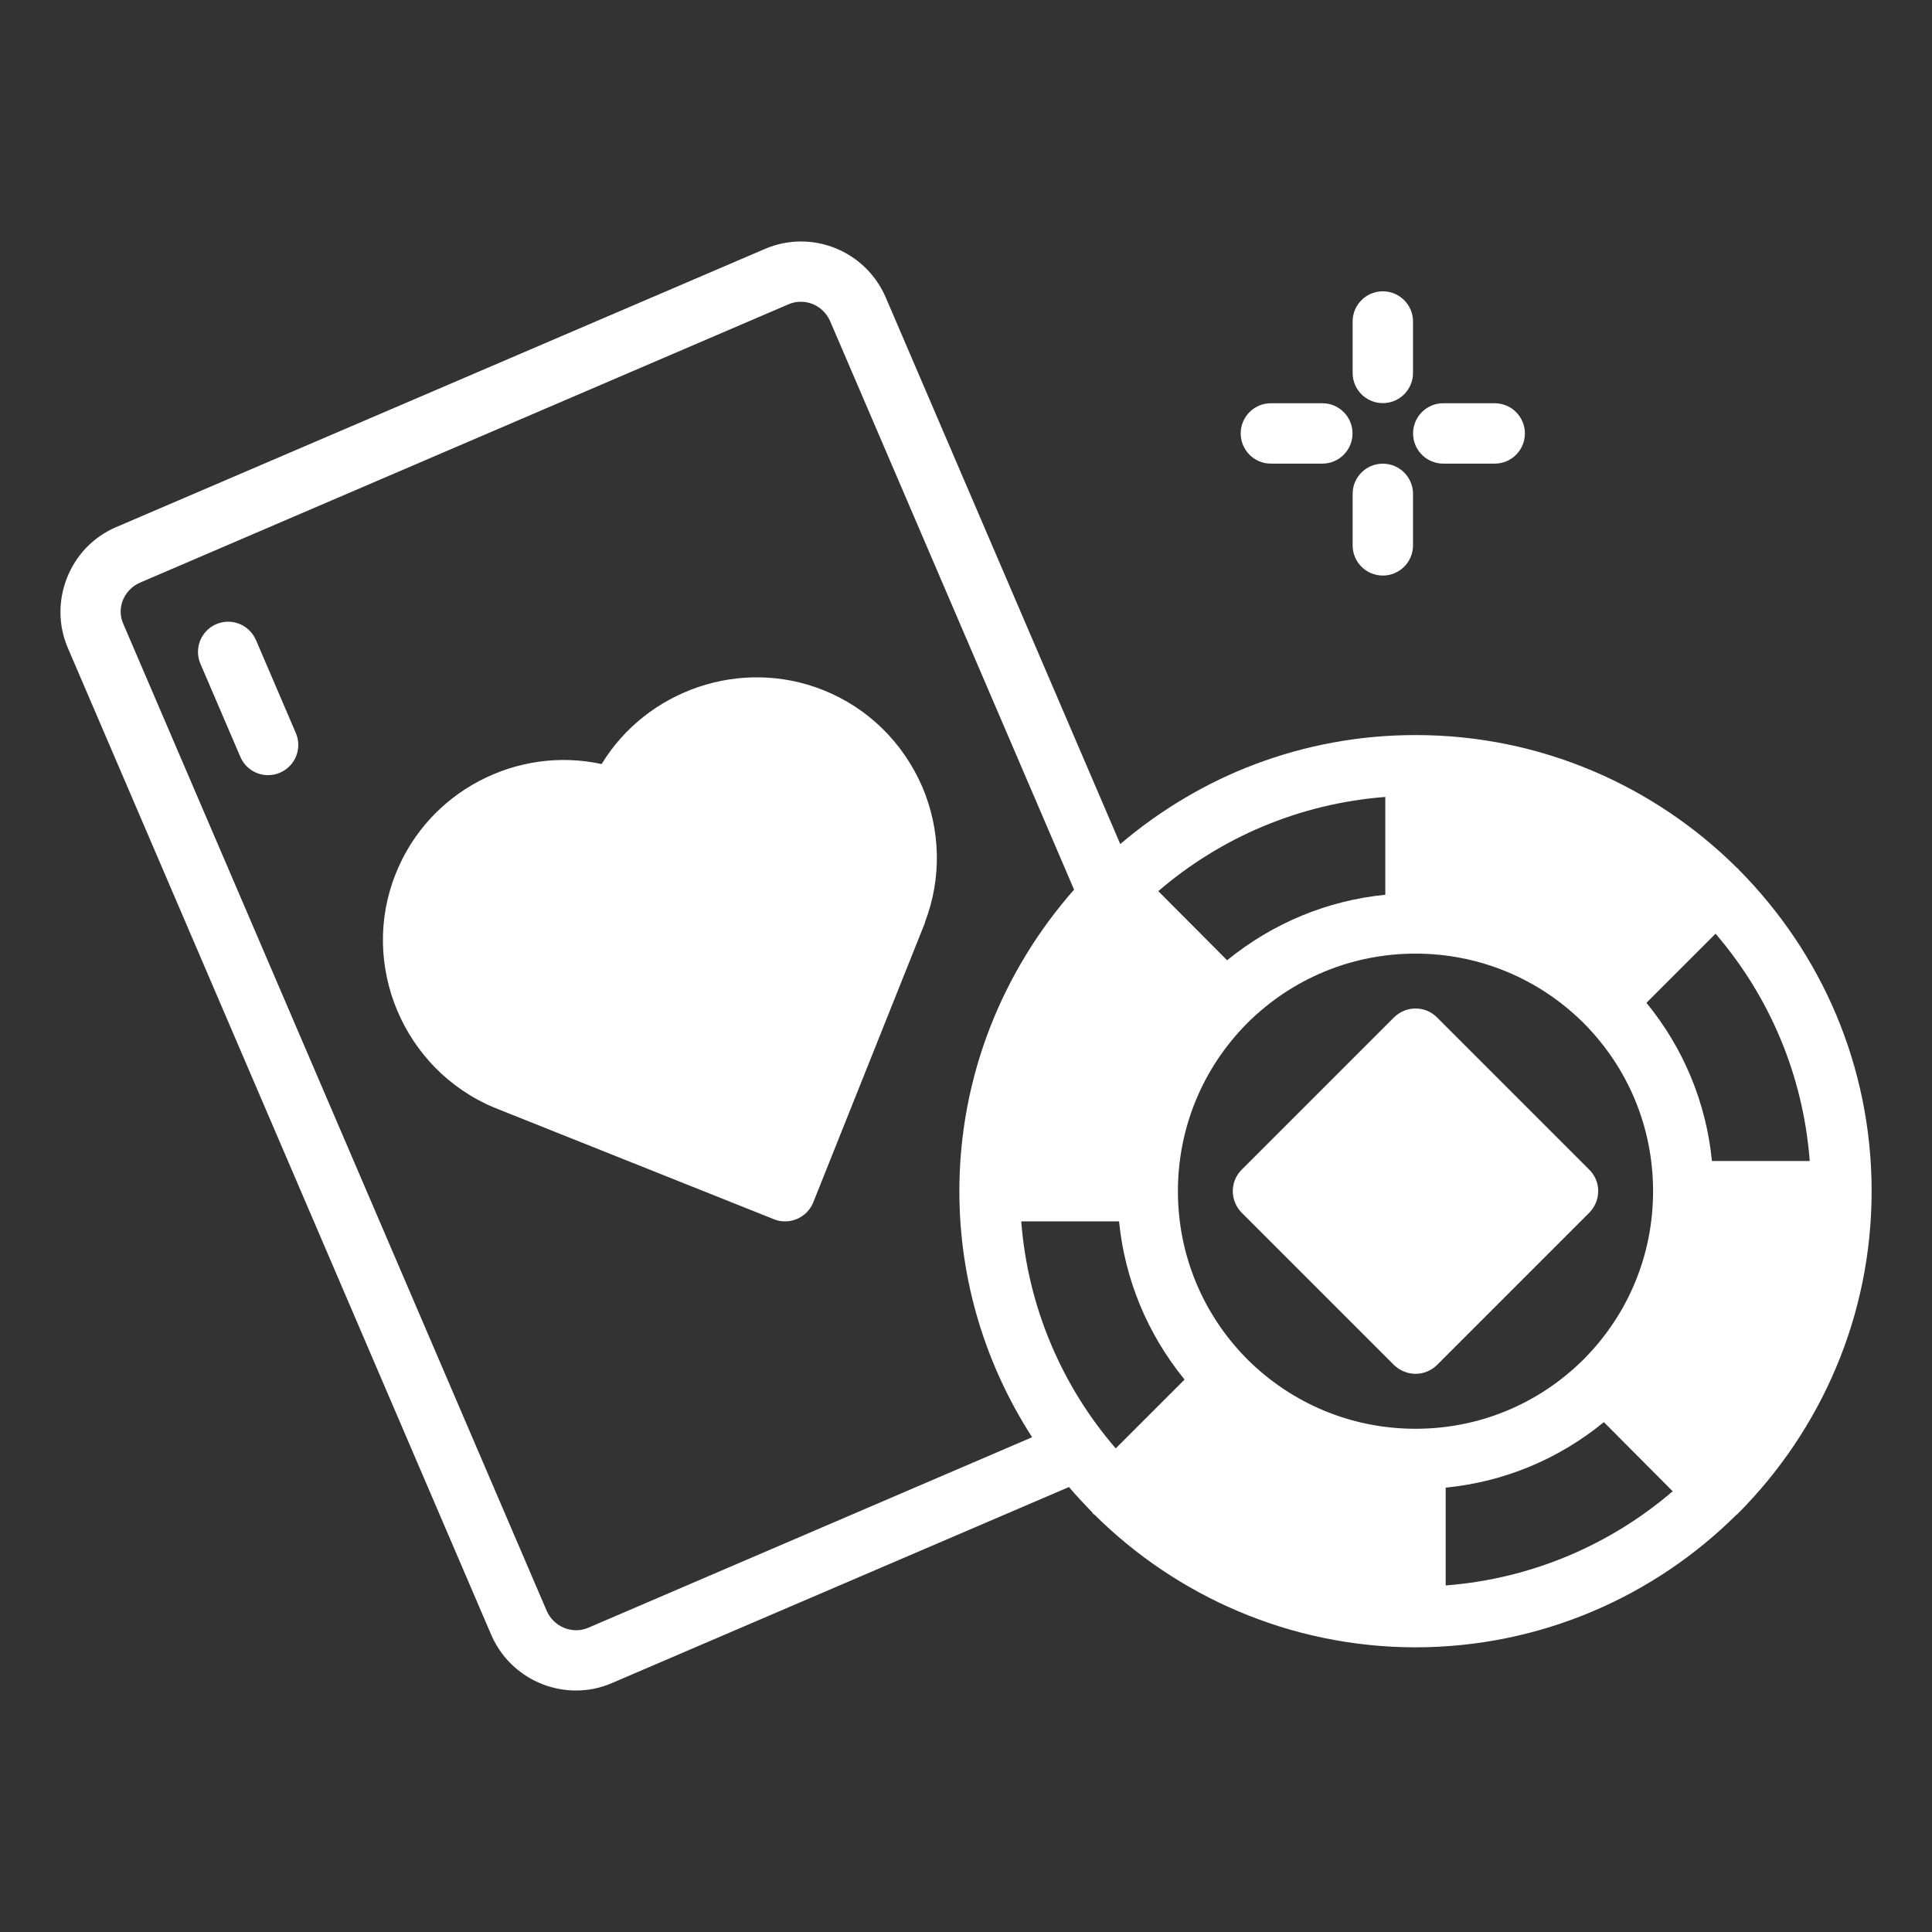
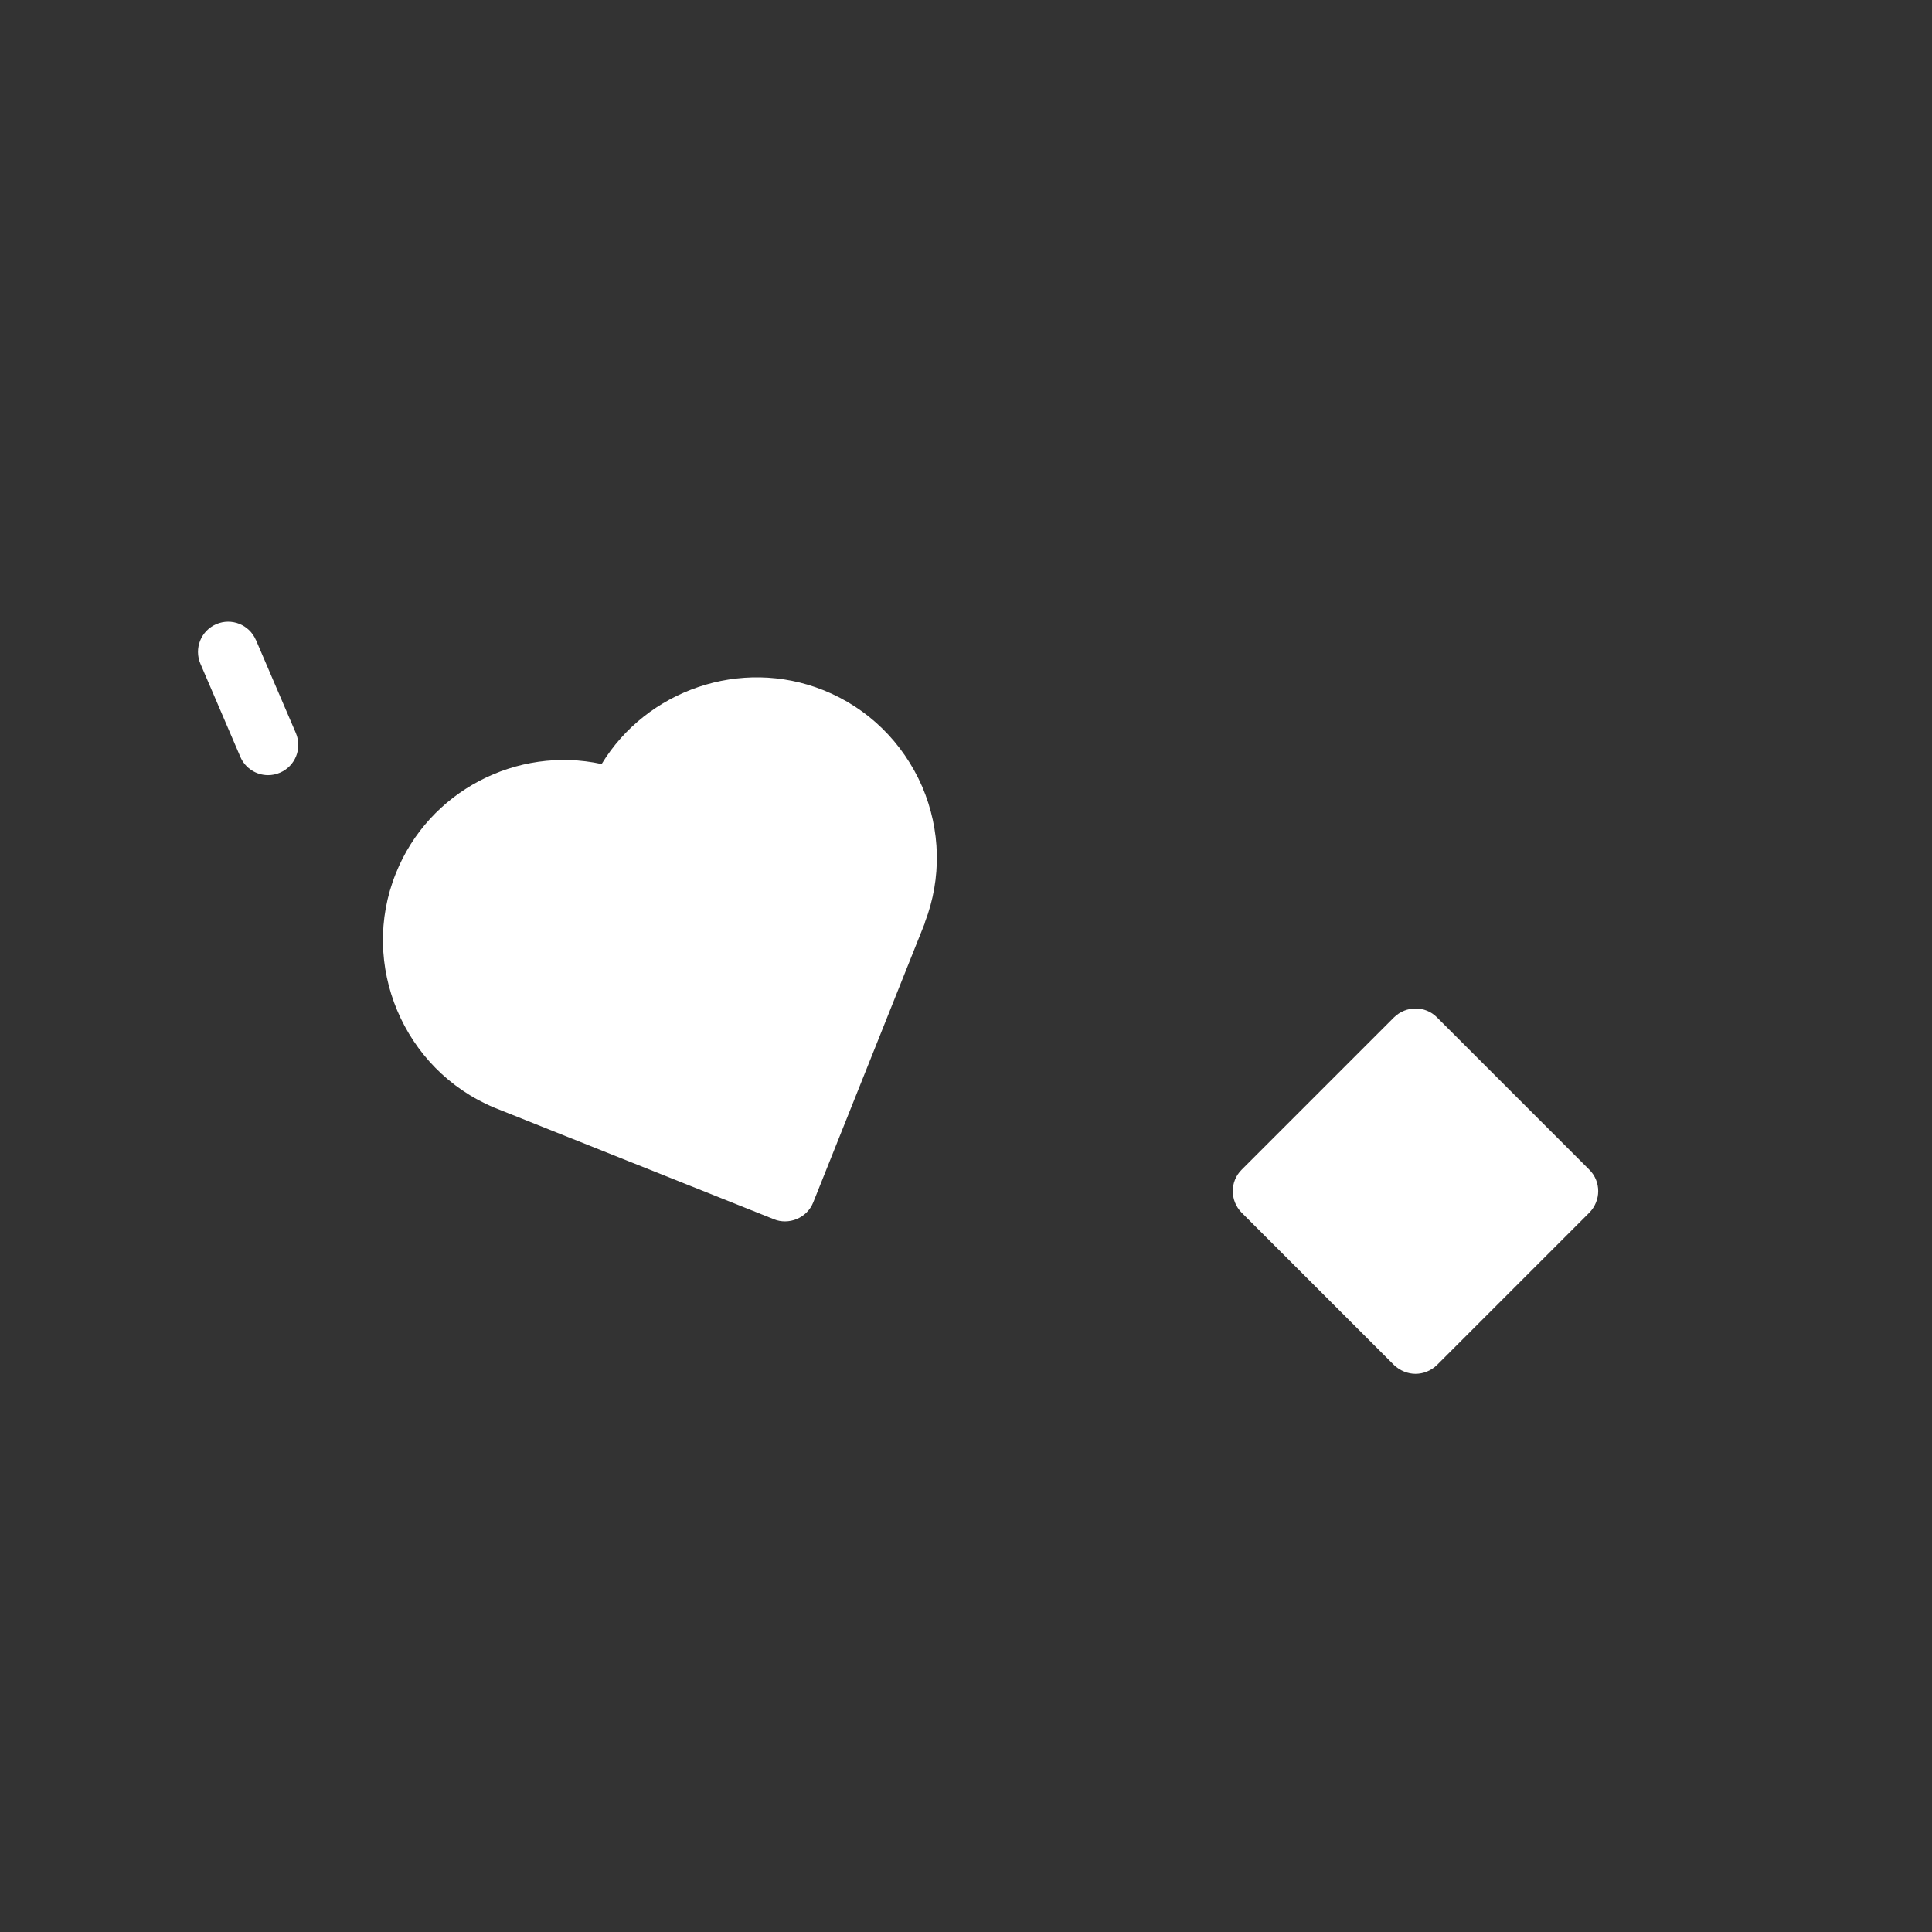
<svg xmlns="http://www.w3.org/2000/svg" width="32" height="32" viewBox="0 0 32 32" fill="none">
  <rect x="0" y="0" width="32" height="32" fill="#333333" stroke="none" />
  <path d="M4.238 10.6C4.129 10.346 3.835 10.229 3.582 10.338C3.328 10.447 3.211 10.741 3.32 10.995L3.981 12.536C4.062 12.725 4.246 12.839 4.44 12.839C4.506 12.839 4.573 12.826 4.638 12.798C4.892 12.689 5.009 12.395 4.9 12.141L4.239 10.6H4.238Z" fill="white" />
  <path d="M13.635 11.43C12.27 10.885 10.71 11.43 9.965 12.655C8.565 12.35 7.1 13.1 6.555 14.47C5.95 15.975 6.68 17.715 8.185 18.345L12.82 20.195C12.88 20.22 12.94 20.23 13.005 20.23C13.07 20.23 13.14 20.215 13.2 20.19C13.325 20.135 13.42 20.04 13.47 19.915L15.32 15.285V15.275C15.6 14.545 15.58 13.745 15.275 13.03C14.955 12.295 14.375 11.725 13.635 11.43Z" fill="white" />
-   <path d="M28.8 14.405C28.795 14.4 28.795 14.395 28.785 14.385C28.78 14.38 28.775 14.38 28.77 14.375C27.4 13.015 25.52 12.175 23.45 12.175H23.445C22.51 12.175 21.62 12.345 20.795 12.655C19.97 12.965 19.215 13.42 18.555 13.98L14.67 4.925C14.335 4.15 13.44 3.79 12.665 4.125L1.925 8.73C1.55 8.89 1.26 9.19 1.11 9.57C0.96 9.95 0.965 10.365 1.125 10.735L8.135 27.075C8.385 27.655 8.95 28 9.54 28C9.745 28 9.945 27.96 10.14 27.875L17.705 24.63C17.83 24.775 17.96 24.915 18.095 25.055C18.1 25.06 18.1 25.065 18.105 25.075C18.11 25.08 18.12 25.08 18.125 25.085C19.49 26.44 21.37 27.28 23.435 27.285H23.455C25.525 27.28 27.4 26.44 28.76 25.09C28.77 25.08 28.78 25.08 28.785 25.07C28.795 25.065 28.795 25.055 28.805 25.05C30.16 23.68 31 21.8 31 19.73C31 18.69 30.79 17.7 30.41 16.8C30.03 15.9 29.48 15.09 28.8 14.405ZM22.945 13.2V14.82C21.985 14.915 21.08 15.29 20.325 15.905L19.185 14.76C20.215 13.875 21.515 13.31 22.945 13.2ZM9.745 26.96C9.48 27.075 9.17 26.945 9.055 26.68L2.045 10.34C1.985 10.21 1.985 10.07 2.035 9.94C2.09 9.81 2.19 9.705 2.32 9.65L13.06 5.04C13.33 4.925 13.635 5.055 13.75 5.32L17.79 14.735C16.615 16.07 15.89 17.815 15.89 19.73C15.89 21.23 16.335 22.625 17.095 23.805L9.745 26.96ZM16.915 20.23H18.535C18.63 21.19 19.005 22.095 19.62 22.85L18.48 23.99C17.595 22.965 17.025 21.66 16.915 20.23ZM23.445 23.665C22.395 23.665 21.405 23.255 20.66 22.515C19.92 21.77 19.51 20.78 19.51 19.73C19.51 18.68 19.92 17.69 20.66 16.945C21.405 16.205 22.395 15.795 23.445 15.795C24.495 15.795 25.485 16.205 26.23 16.945C26.97 17.69 27.38 18.675 27.38 19.73C27.38 20.785 26.97 21.77 26.23 22.515C25.485 23.255 24.5 23.665 23.445 23.665ZM23.945 26.26V24.64C24.91 24.545 25.815 24.17 26.565 23.555L27.705 24.7C26.68 25.58 25.375 26.15 23.945 26.26ZM28.355 19.23C28.26 18.265 27.885 17.36 27.27 16.61L28.415 15.465C29.3 16.495 29.865 17.795 29.975 19.23H28.355Z" fill="white" />
  <path d="M26.325 19.375L23.8 16.85C23.605 16.655 23.29 16.655 23.09 16.85L20.565 19.375C20.37 19.57 20.37 19.885 20.565 20.085L23.09 22.61C23.19 22.705 23.32 22.755 23.445 22.755C23.575 22.755 23.7 22.705 23.8 22.61L26.325 20.085C26.52 19.885 26.52 19.57 26.325 19.375Z" fill="white" />
-   <path d="M23.404 5.325C23.404 5.049 23.18 4.825 22.904 4.825C22.627 4.825 22.404 5.049 22.404 5.325V6.177C22.404 6.453 22.627 6.677 22.904 6.677C23.18 6.677 23.404 6.453 23.404 6.177V5.325Z" fill="white" />
-   <path d="M22.904 7.68C22.627 7.68 22.404 7.904 22.404 8.18V9.033C22.404 9.309 22.627 9.533 22.904 9.533C23.18 9.533 23.404 9.309 23.404 9.033V8.18C23.404 7.904 23.18 7.68 22.904 7.68Z" fill="white" />
-   <path d="M23.905 6.679C23.628 6.679 23.405 6.903 23.405 7.179C23.405 7.455 23.628 7.679 23.905 7.679H24.757C25.034 7.679 25.257 7.455 25.257 7.179C25.257 6.903 25.034 6.679 24.757 6.679H23.905Z" fill="white" />
-   <path d="M21.05 6.679C20.773 6.679 20.55 6.903 20.55 7.179C20.55 7.455 20.773 7.679 21.05 7.679H21.902C22.179 7.679 22.402 7.455 22.402 7.179C22.402 6.903 22.179 6.679 21.902 6.679H21.05Z" fill="white" />
</svg>